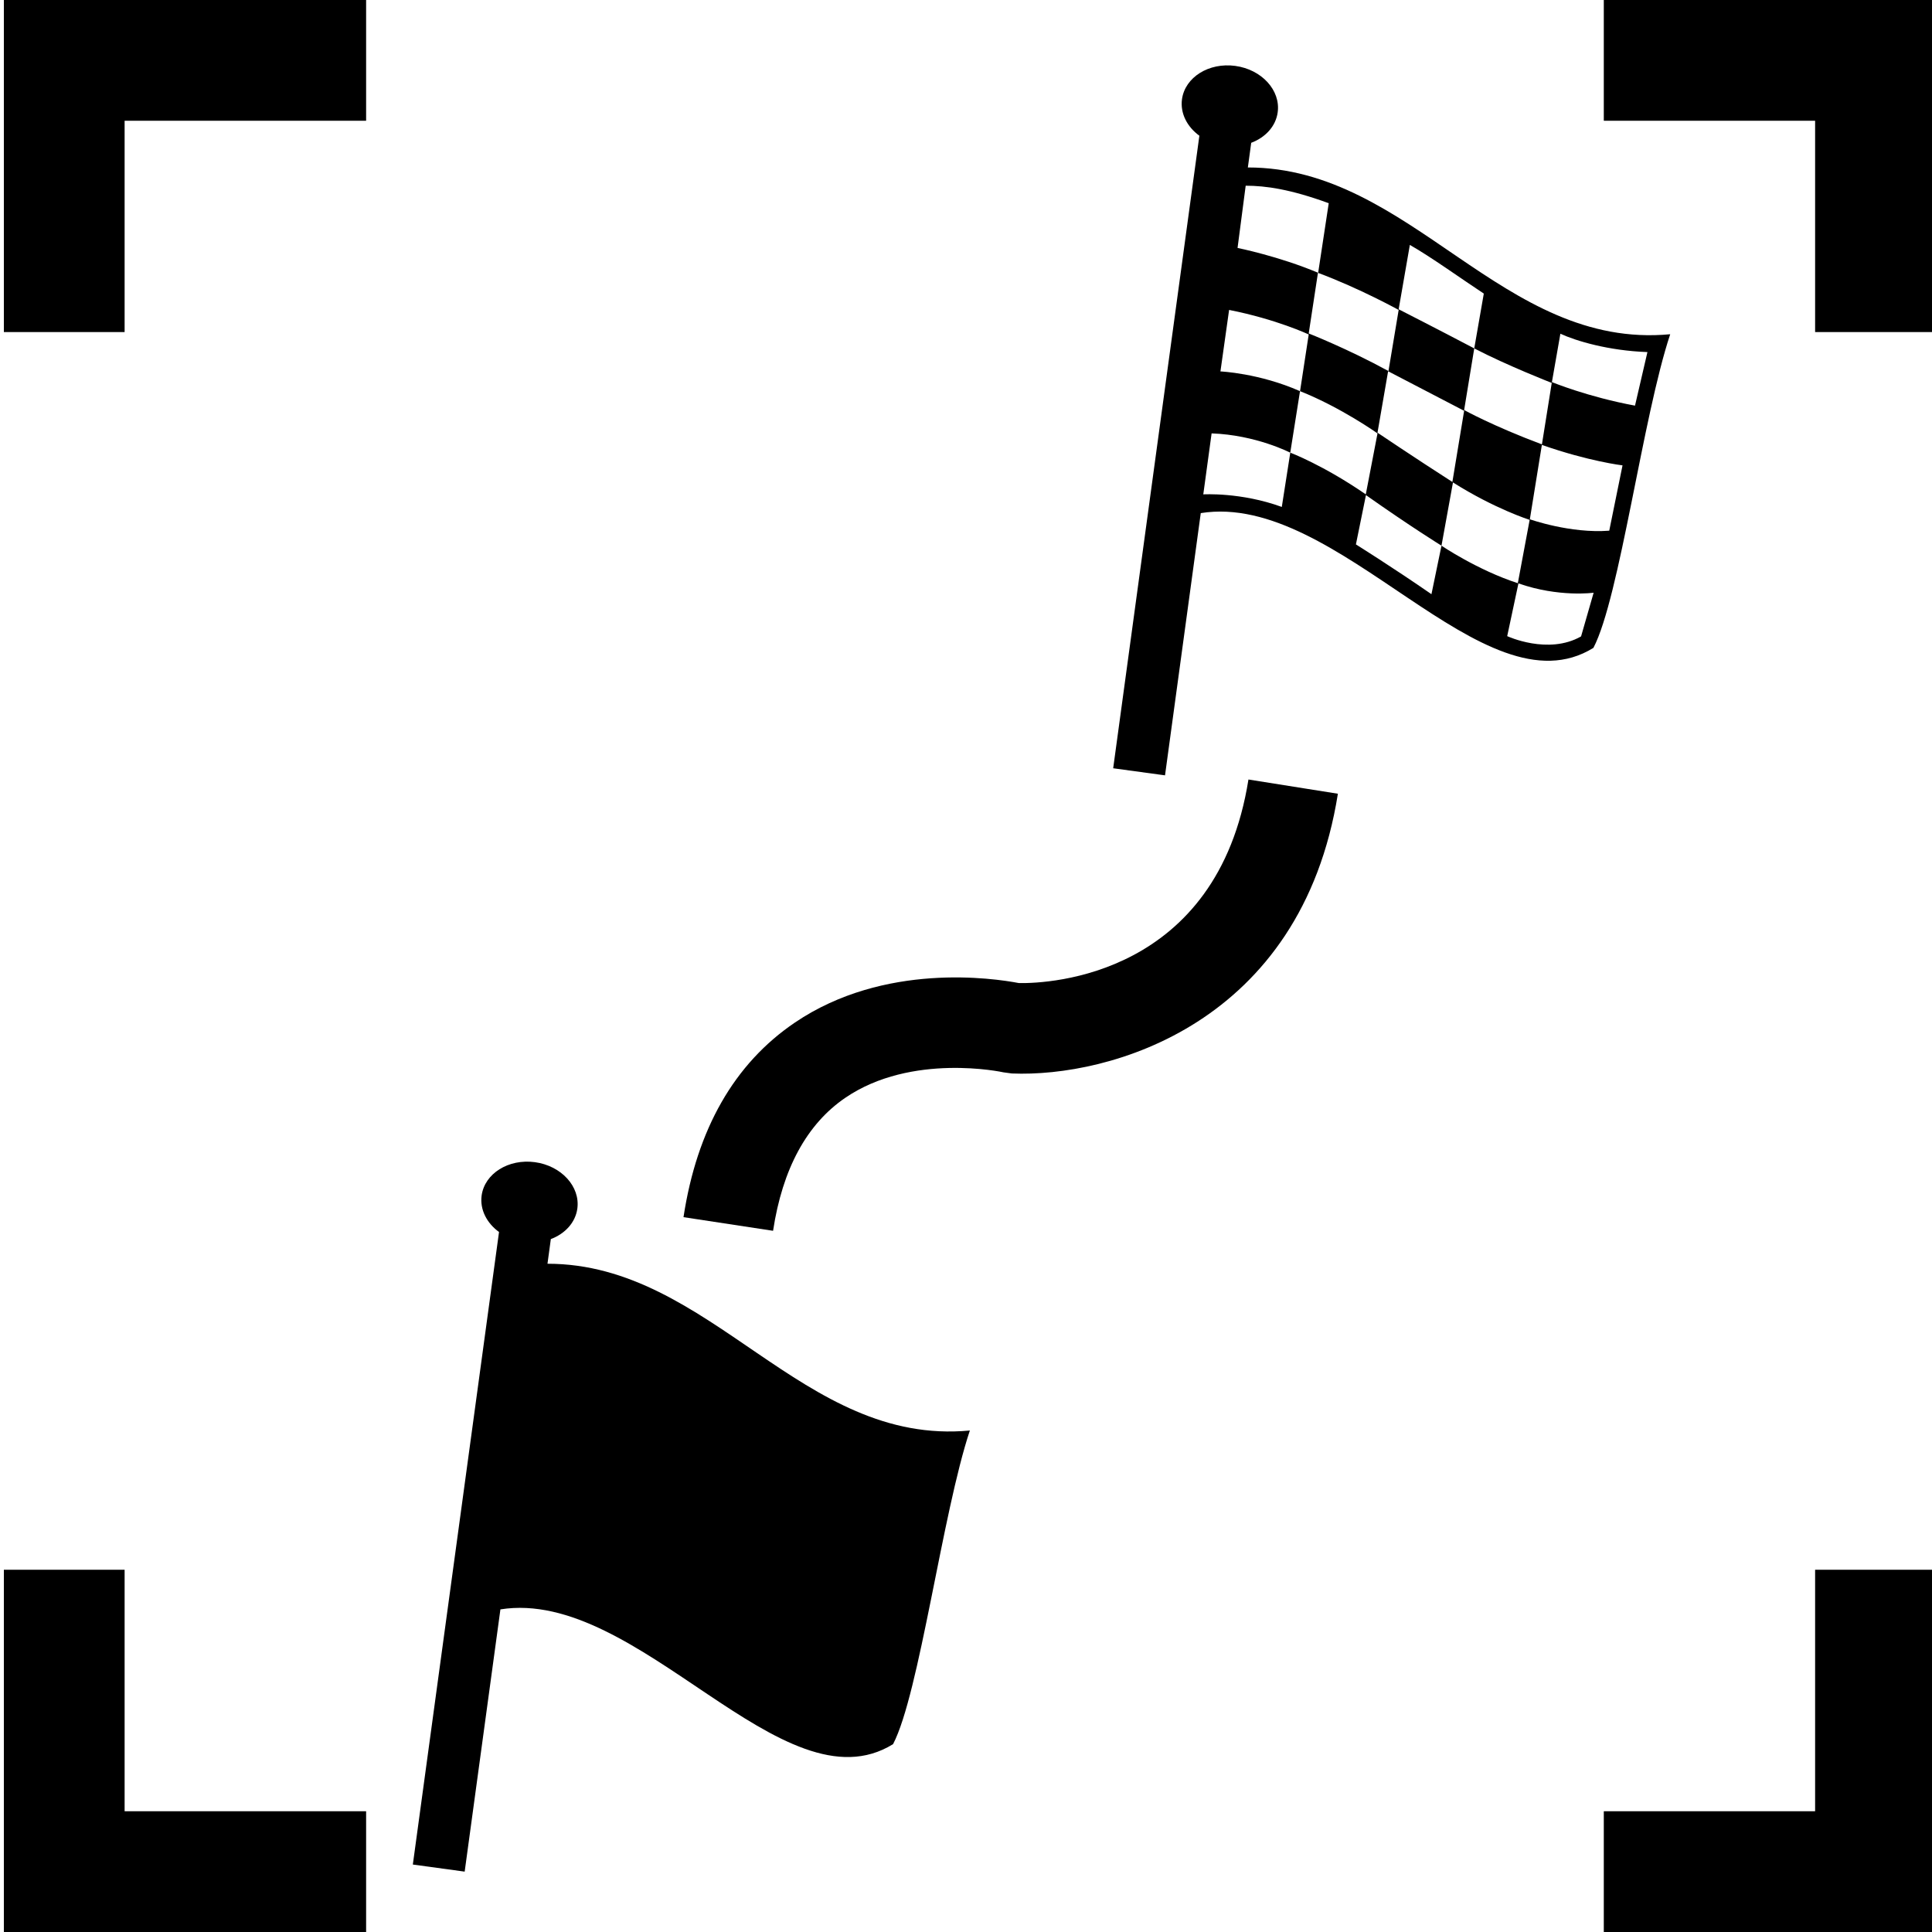
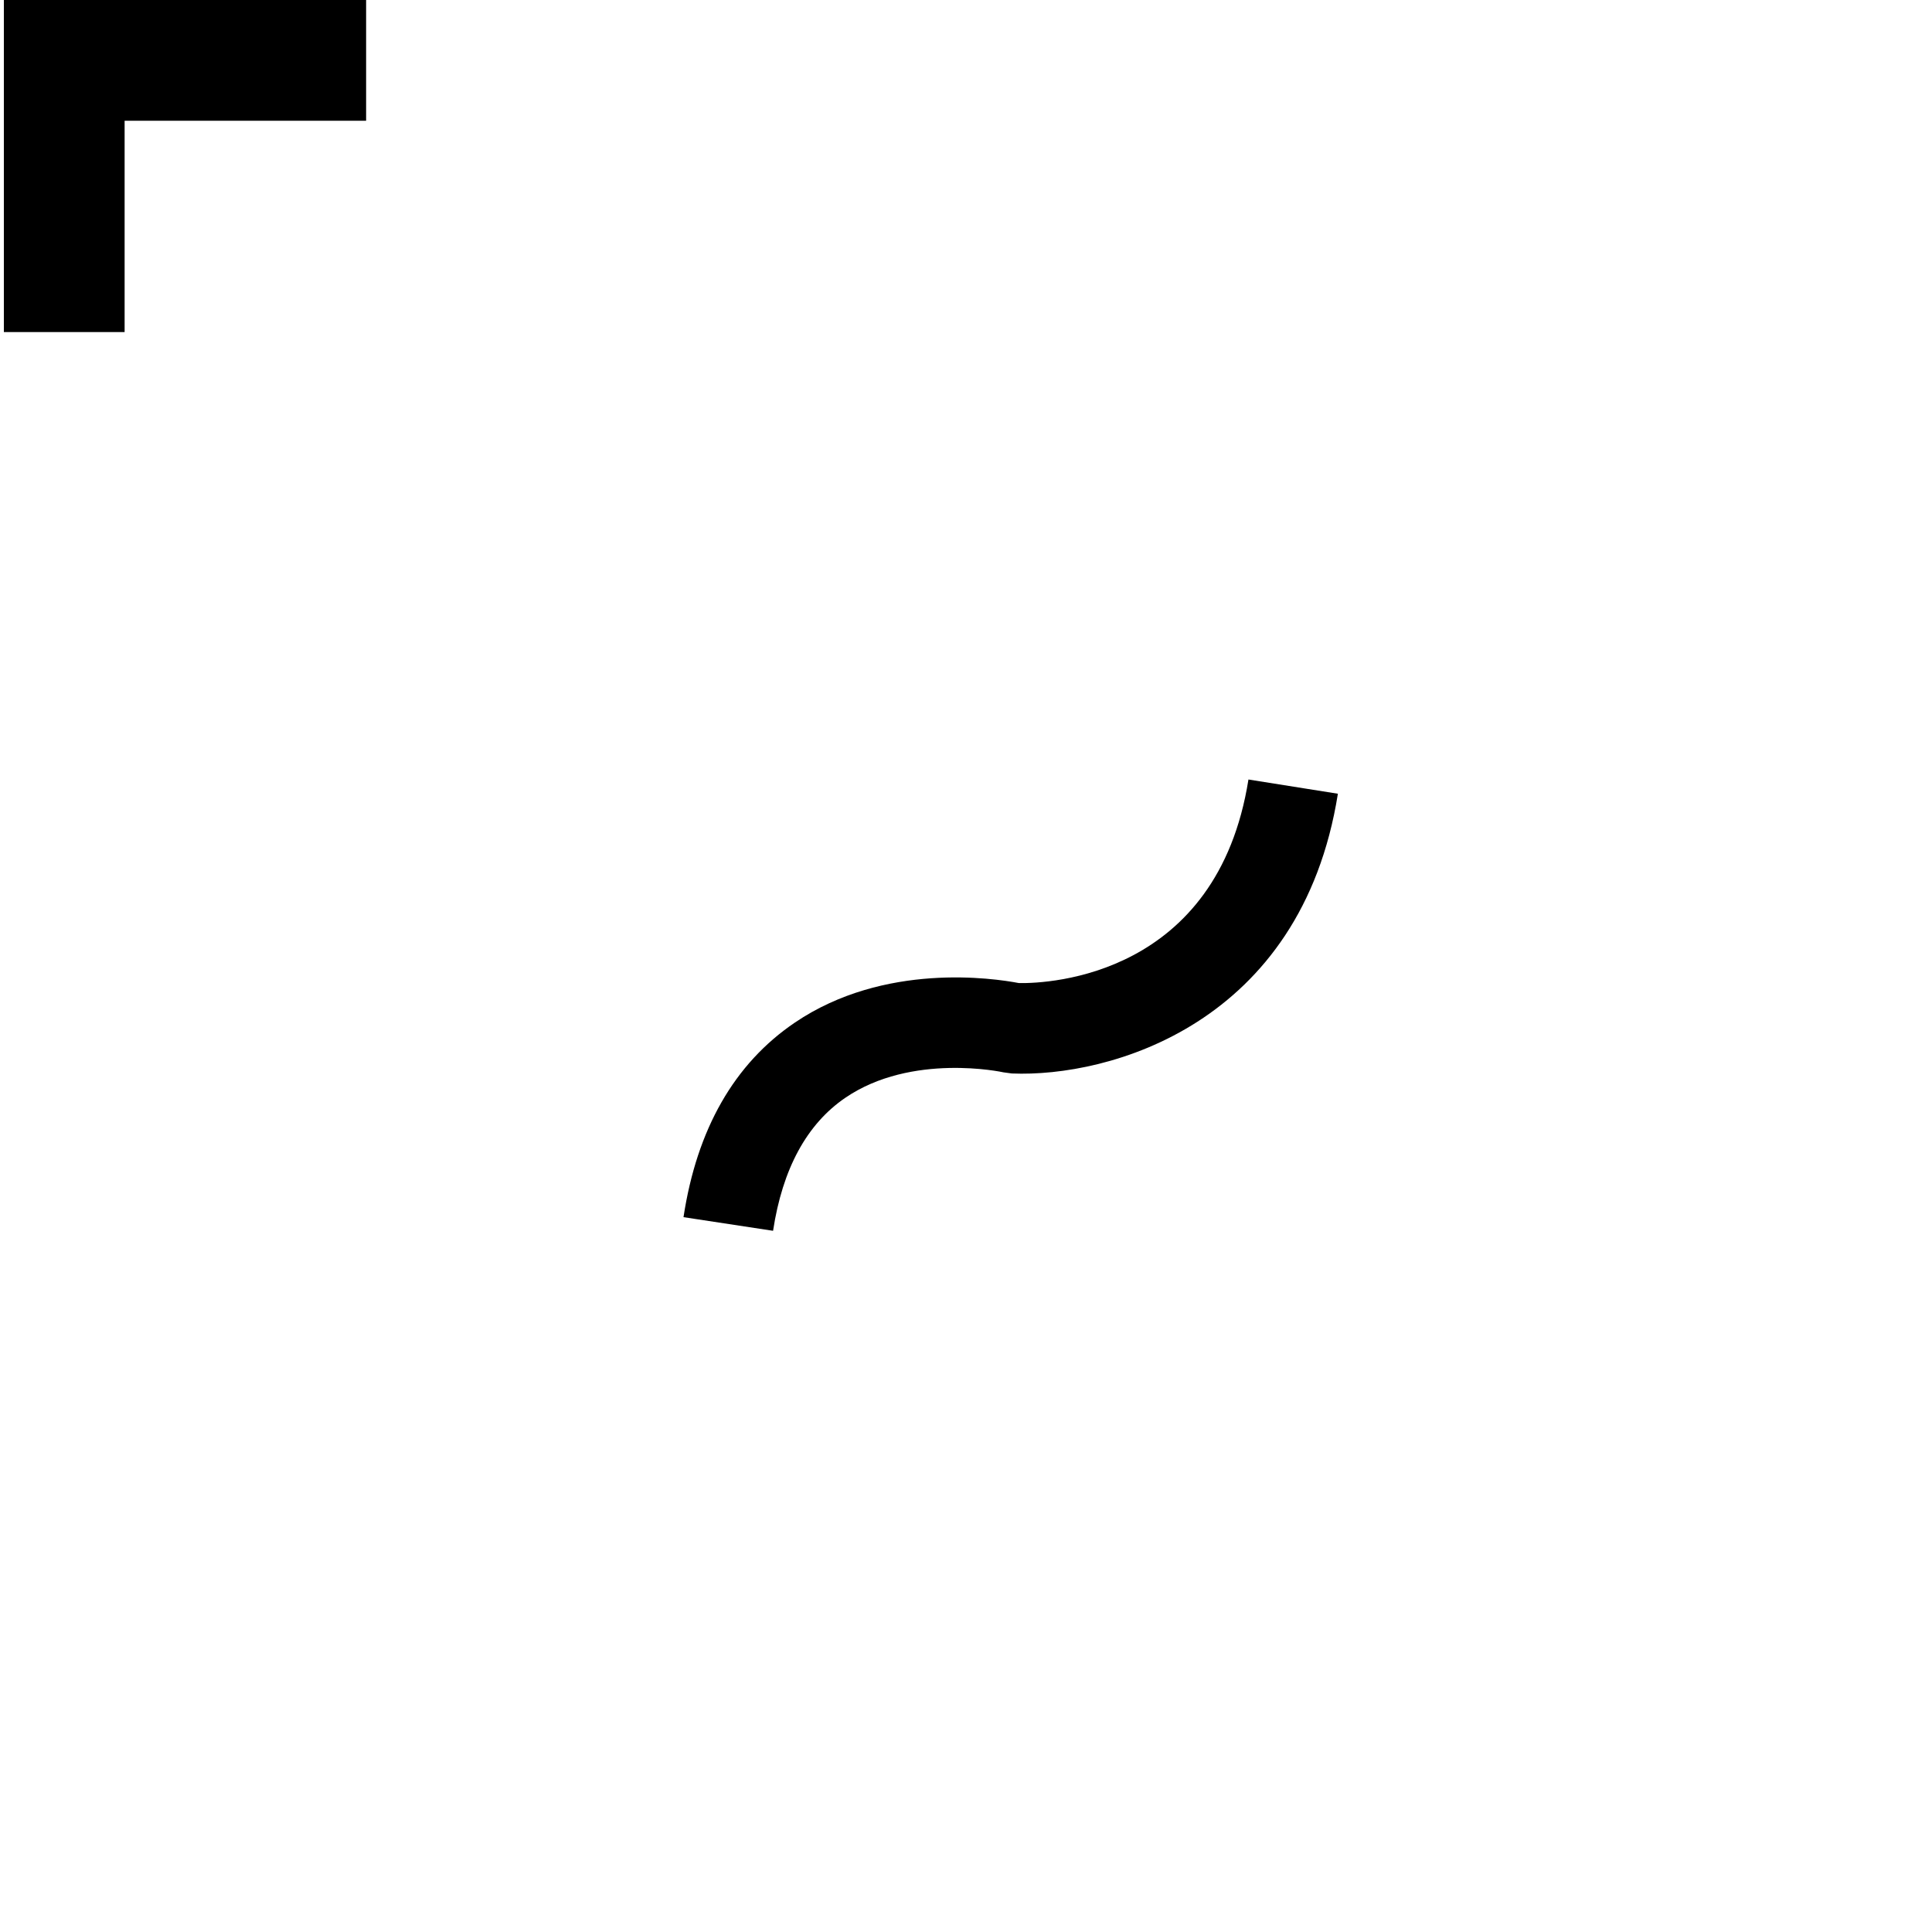
<svg xmlns="http://www.w3.org/2000/svg" version="1.1" id="Layer_1" x="0px" y="0px" width="72px" height="72px" viewBox="0 0 72 72" enable-background="new 0 0 72 72" xml:space="preserve">
  <g>
    <polygon points="13.644,0 0.144,0 0.144,12.375 4.644,12.375 4.644,4.5 13.644,4.5  " />
-     <polygon points="67.644,12.375 72.144,12.375 72.144,0 59.769,0 59.769,4.5 67.644,4.5  " />
-     <polygon points="72.144,58.5 67.644,58.5 67.644,67.5 59.769,67.5 59.769,72 72.144,72  " />
-     <polygon points="4.644,58.5 0.144,58.5 0.144,72 13.644,72 13.644,67.5 4.644,67.5  " />
-     <path d="M46.504,6.241l0.125-0.919c0.527-0.198,0.916-0.613,0.987-1.137c0.112-0.821-0.596-1.595-1.581-1.729   c-0.985-0.134-1.873,0.423-1.986,1.243c-0.071,0.524,0.192,1.028,0.648,1.359l-3.212,23.573l1.932,0.264l1.332-9.773   c5.15-0.822,10.531,7.561,14.633,5.022c0.979-1.871,1.84-8.628,2.862-11.688C55.978,13.046,52.611,6.239,46.504,6.241z    M52.541,9.127c0.783,0.444,1.956,1.288,2.756,1.814l-0.356,2.043c1.214,0.633,2.888,1.286,2.888,1.286l-0.366,2.291   c-1.838-0.689-2.899-1.28-2.899-1.28l0.377-2.297c-1.299-0.684-2.817-1.458-2.817-1.458L52.541,9.127z M54.564,15.309l-0.438,2.652   c-1.432-0.919-2.791-1.836-2.791-1.836l0.396-2.29C53.159,14.578,54.564,15.309,54.564,15.309z M51.744,13.828   c-1.505-0.825-2.972-1.401-2.972-1.401l0.344-2.26c1.55,0.577,3.008,1.383,3.008,1.383L51.744,13.828z M46.423,6.921   c0.742,0,1.661,0.128,3.095,0.652l-0.394,2.593c-1.467-0.618-3.004-0.926-3.004-0.926L46.423,6.921z M45.805,11.55   c1.763,0.347,2.967,0.914,2.967,0.914l-0.323,2.114c-1.528-0.675-2.967-0.736-2.967-0.736L45.805,11.55z M47.769,18.892   c-1.523-0.555-2.926-0.468-2.926-0.468l0.31-2.273c1.655,0.058,2.931,0.719,2.931,0.719l0.364-2.293   c1.525,0.605,2.888,1.574,2.888,1.574l-0.437,2.272c-1.591-1.095-2.814-1.554-2.814-1.554L47.769,18.892z M53.346,22.144   c-1.456-1.007-2.815-1.855-2.815-1.855l0.374-1.838c1.669,1.177,2.815,1.885,2.815,1.885l0.428-2.357   c1.56,0.985,2.858,1.395,2.858,1.395l-0.441,2.36c-1.506-0.489-2.845-1.398-2.845-1.398L53.346,22.144z M58.922,23.717   c-1.229,0.7-2.753-0.01-2.753-0.01l0.419-1.966c1.507,0.529,2.802,0.348,2.802,0.348L58.922,23.717z M59.972,19.777   c-1.45,0.112-2.959-0.425-2.959-0.425l0.448-2.772c1.745,0.614,3.006,0.763,3.006,0.763L59.972,19.777z M60.932,15.117   c-1.754-0.323-3.097-0.877-3.097-0.877l0.316-1.803c0.587,0.271,1.792,0.632,3.244,0.684L60.932,15.117z" />
-     <path d="M20.403,47.096l0.125-0.919c0.527-0.198,0.916-0.613,0.988-1.137c0.111-0.821-0.596-1.595-1.581-1.729   c-0.985-0.134-1.873,0.423-1.986,1.243c-0.071,0.524,0.192,1.028,0.648,1.359l-3.212,23.573l1.932,0.264l1.332-9.773   c5.15-0.822,10.531,7.561,14.633,5.022c0.979-1.871,1.84-8.628,2.862-11.688C29.878,53.902,26.511,47.095,20.403,47.096z" />
    <g>
      <path d="M28.81,45.868l-3.338-0.508c0.5-3.284,1.896-5.724,4.151-7.252c3.338-2.261,7.412-1.651,8.349-1.472    c1.156,0.023,7.394-0.28,8.554-7.586l3.333,0.53c-1.367,8.599-8.53,10.577-12.151,10.425l-0.311-0.042    c-0.029-0.008-3.422-0.743-5.899,0.951C30.065,41.894,29.161,43.561,28.81,45.868z" />
    </g>
  </g>
</svg>